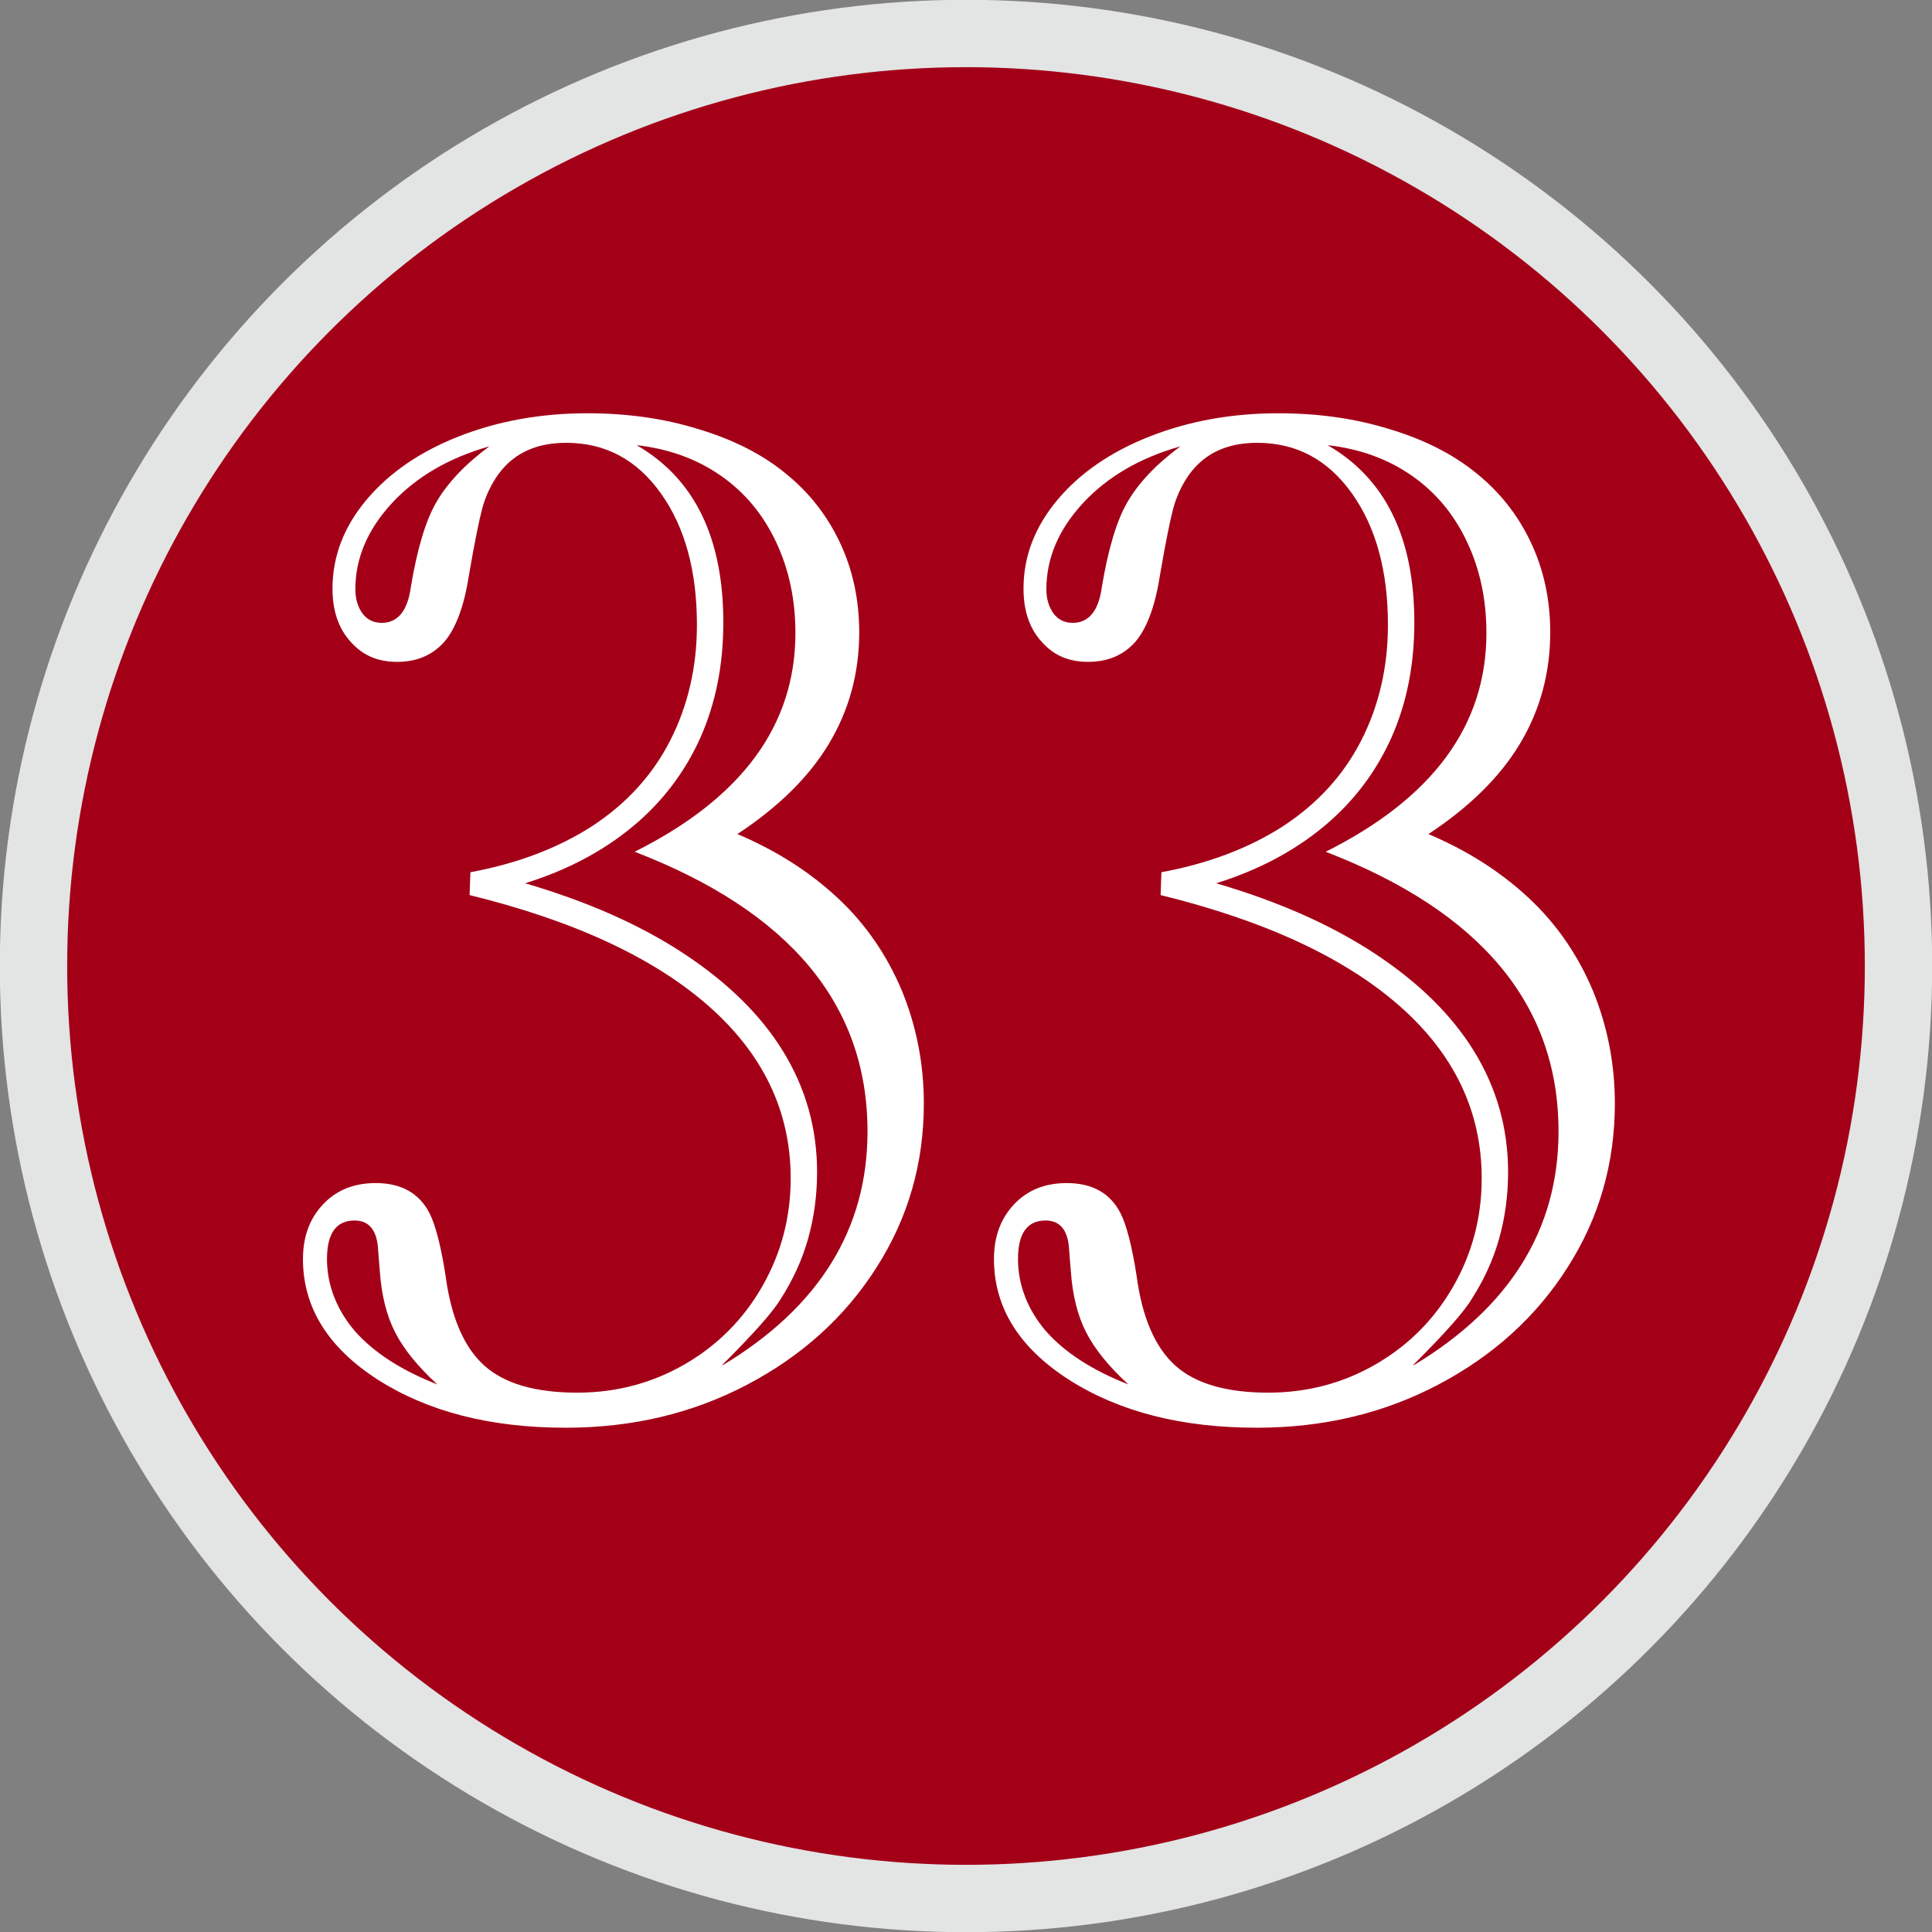
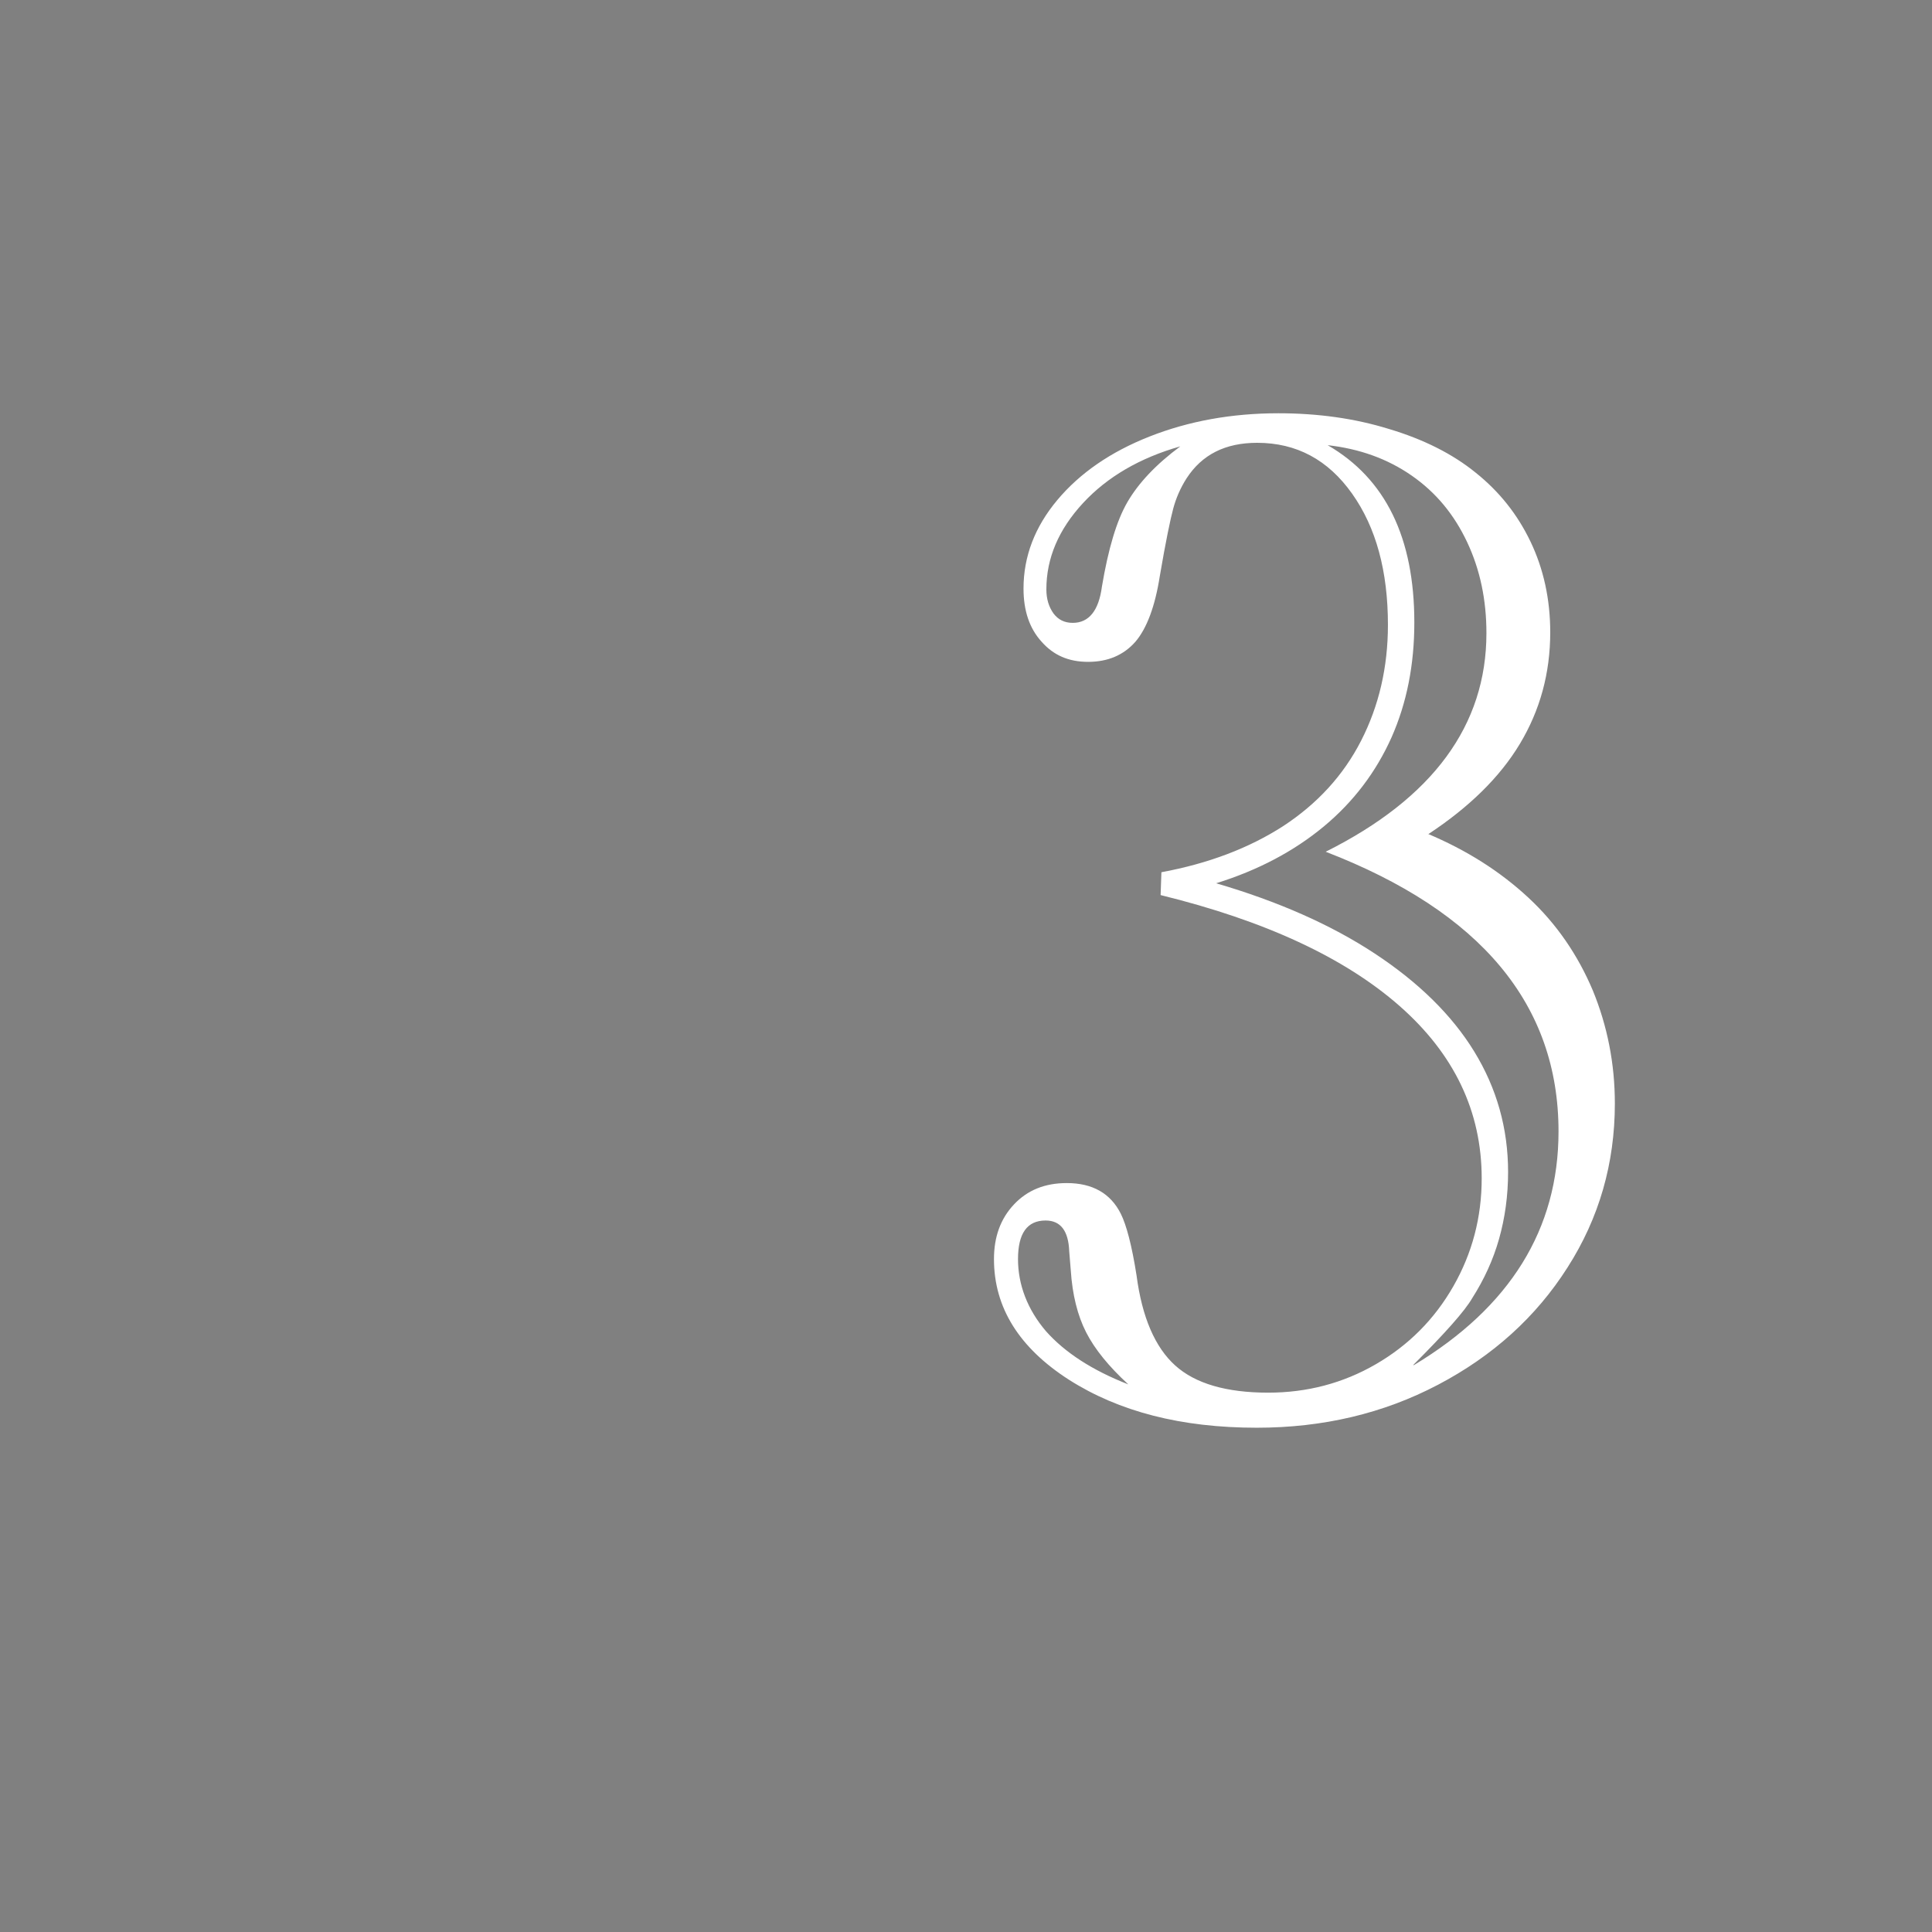
<svg xmlns="http://www.w3.org/2000/svg" id="_レイヤー_2" viewBox="0 0 49.04 49.04">
  <rect x="0" y="0" width="49.04" height="49.04" fill="#808080" stroke="none" />
  <defs>
    <style>.cls-1{fill:#fff;}.cls-2{fill:#a30018;stroke:#e3e4e4;stroke-miterlimit:10;stroke-width:1.71px;}</style>
  </defs>
  <g id="design">
    <g>
-       <circle class="cls-2" cx="24.52" cy="24.52" r="23.67" />
      <g>
-         <path class="cls-1" d="m18.69,21.16c1,.42,1.85.96,2.57,1.63.71.66,1.25,1.45,1.63,2.35.37.9.56,1.86.56,2.87,0,1.52-.4,2.91-1.2,4.16-.8,1.26-1.9,2.25-3.29,2.98-1.39.73-2.92,1.09-4.6,1.09-1.92,0-3.5-.41-4.77-1.22-1.26-.81-1.9-1.83-1.9-3.06,0-.57.17-1.03.51-1.39.34-.36.78-.54,1.34-.54.65,0,1.11.26,1.37.78.14.28.28.8.4,1.57.14,1.06.47,1.82.98,2.28.51.46,1.3.69,2.36.69.99,0,1.9-.24,2.73-.72.83-.48,1.49-1.14,1.97-1.98.48-.84.72-1.75.72-2.74,0-1.7-.7-3.16-2.09-4.38-1.39-1.22-3.41-2.16-6.06-2.81l.02-.58c1.19-.22,2.22-.61,3.09-1.17.87-.57,1.53-1.29,1.98-2.17.45-.88.68-1.86.68-2.94,0-1.36-.3-2.47-.91-3.33-.61-.86-1.41-1.29-2.41-1.29-.81,0-1.4.3-1.79.9-.16.25-.27.51-.34.77-.07.26-.19.83-.34,1.71-.12.77-.33,1.33-.62,1.67-.3.34-.7.51-1.2.51s-.88-.17-1.18-.51c-.31-.34-.46-.79-.46-1.35,0-.82.29-1.57.86-2.25.57-.68,1.35-1.22,2.34-1.61.99-.39,2.08-.59,3.27-.59,1,0,1.94.13,2.81.4.87.26,1.61.63,2.2,1.11.6.48,1.06,1.06,1.39,1.75.33.69.5,1.46.5,2.3,0,1.04-.26,1.98-.77,2.83-.51.85-1.29,1.61-2.32,2.29Zm-7.59,13.98c-.49-.45-.85-.89-1.07-1.32-.22-.43-.35-.96-.39-1.57l-.04-.49c-.02-.52-.22-.78-.6-.78-.47,0-.7.33-.7.98s.24,1.28.71,1.83c.48.54,1.17.99,2.09,1.35Zm1.32-23.81c-1.02.29-1.85.77-2.47,1.44-.62.67-.93,1.4-.93,2.19,0,.24.06.44.18.61.12.16.28.24.49.24.41,0,.66-.31.74-.92.16-.95.37-1.67.65-2.15.28-.48.72-.95,1.34-1.41Zm5.93,23.32c2.44-1.47,3.67-3.45,3.67-5.93,0-3.22-1.97-5.58-5.91-7.1,2.72-1.36,4.08-3.21,4.08-5.55,0-.84-.16-1.61-.49-2.31-.33-.7-.79-1.26-1.41-1.69s-1.33-.68-2.13-.77c1.47.85,2.2,2.35,2.2,4.5,0,1.07-.19,2.04-.58,2.92-.39.87-.96,1.63-1.72,2.26-.76.63-1.67,1.11-2.73,1.44,1.57.46,2.91,1.05,4.02,1.78,1.11.73,1.96,1.56,2.53,2.49.57.93.86,1.95.86,3.06,0,.6-.08,1.17-.23,1.7-.15.53-.38,1.03-.68,1.5-.19.33-.69.89-1.5,1.7Z" />
        <path class="cls-1" d="m36.23,21.16c1,.42,1.85.96,2.57,1.63.71.66,1.25,1.45,1.63,2.35.37.9.56,1.86.56,2.87,0,1.52-.4,2.91-1.2,4.16-.8,1.26-1.9,2.25-3.29,2.98-1.39.73-2.92,1.09-4.6,1.09-1.92,0-3.5-.41-4.77-1.22-1.26-.81-1.9-1.83-1.9-3.06,0-.57.17-1.03.51-1.39.34-.36.78-.54,1.34-.54.65,0,1.11.26,1.37.78.14.28.28.8.4,1.57.14,1.06.47,1.82.98,2.28.51.46,1.3.69,2.36.69.99,0,1.9-.24,2.73-.72.83-.48,1.49-1.14,1.97-1.98.48-.84.72-1.75.72-2.74,0-1.7-.7-3.16-2.09-4.38-1.39-1.22-3.41-2.16-6.06-2.81l.02-.58c1.19-.22,2.22-.61,3.09-1.17.87-.57,1.53-1.29,1.98-2.17.45-.88.68-1.86.68-2.94,0-1.36-.3-2.47-.91-3.33-.61-.86-1.41-1.29-2.41-1.29-.81,0-1.4.3-1.79.9-.16.25-.27.51-.34.77-.07.26-.19.83-.34,1.71-.12.77-.33,1.33-.62,1.67-.3.34-.7.51-1.2.51s-.88-.17-1.18-.51c-.31-.34-.46-.79-.46-1.35,0-.82.29-1.57.86-2.25.57-.68,1.35-1.22,2.34-1.61.99-.39,2.08-.59,3.27-.59,1,0,1.94.13,2.81.4.87.26,1.61.63,2.2,1.11.6.48,1.06,1.06,1.39,1.75.33.69.5,1.46.5,2.3,0,1.04-.26,1.98-.77,2.83-.51.85-1.29,1.61-2.32,2.29Zm-7.59,13.98c-.49-.45-.85-.89-1.07-1.32-.22-.43-.35-.96-.39-1.57l-.04-.49c-.02-.52-.22-.78-.6-.78-.47,0-.7.33-.7.98s.24,1.28.71,1.83c.48.54,1.17.99,2.09,1.35Zm1.32-23.81c-1.02.29-1.85.77-2.47,1.44-.62.67-.93,1.4-.93,2.19,0,.24.06.44.18.61.12.16.28.24.49.24.41,0,.66-.31.74-.92.16-.95.37-1.67.65-2.15.28-.48.72-.95,1.34-1.41Zm5.93,23.32c2.44-1.47,3.67-3.45,3.67-5.93,0-3.22-1.97-5.58-5.91-7.1,2.72-1.36,4.08-3.21,4.08-5.55,0-.84-.16-1.61-.49-2.31-.33-.7-.79-1.26-1.41-1.69s-1.33-.68-2.13-.77c1.47.85,2.2,2.35,2.2,4.5,0,1.07-.19,2.04-.58,2.92-.39.87-.96,1.63-1.72,2.26-.76.63-1.67,1.11-2.73,1.44,1.57.46,2.91,1.05,4.02,1.78,1.11.73,1.96,1.56,2.53,2.49.57.93.86,1.95.86,3.06,0,.6-.08,1.17-.23,1.7-.15.53-.38,1.03-.68,1.5-.19.33-.69.89-1.5,1.7Z" />
      </g>
    </g>
  </g>
</svg>